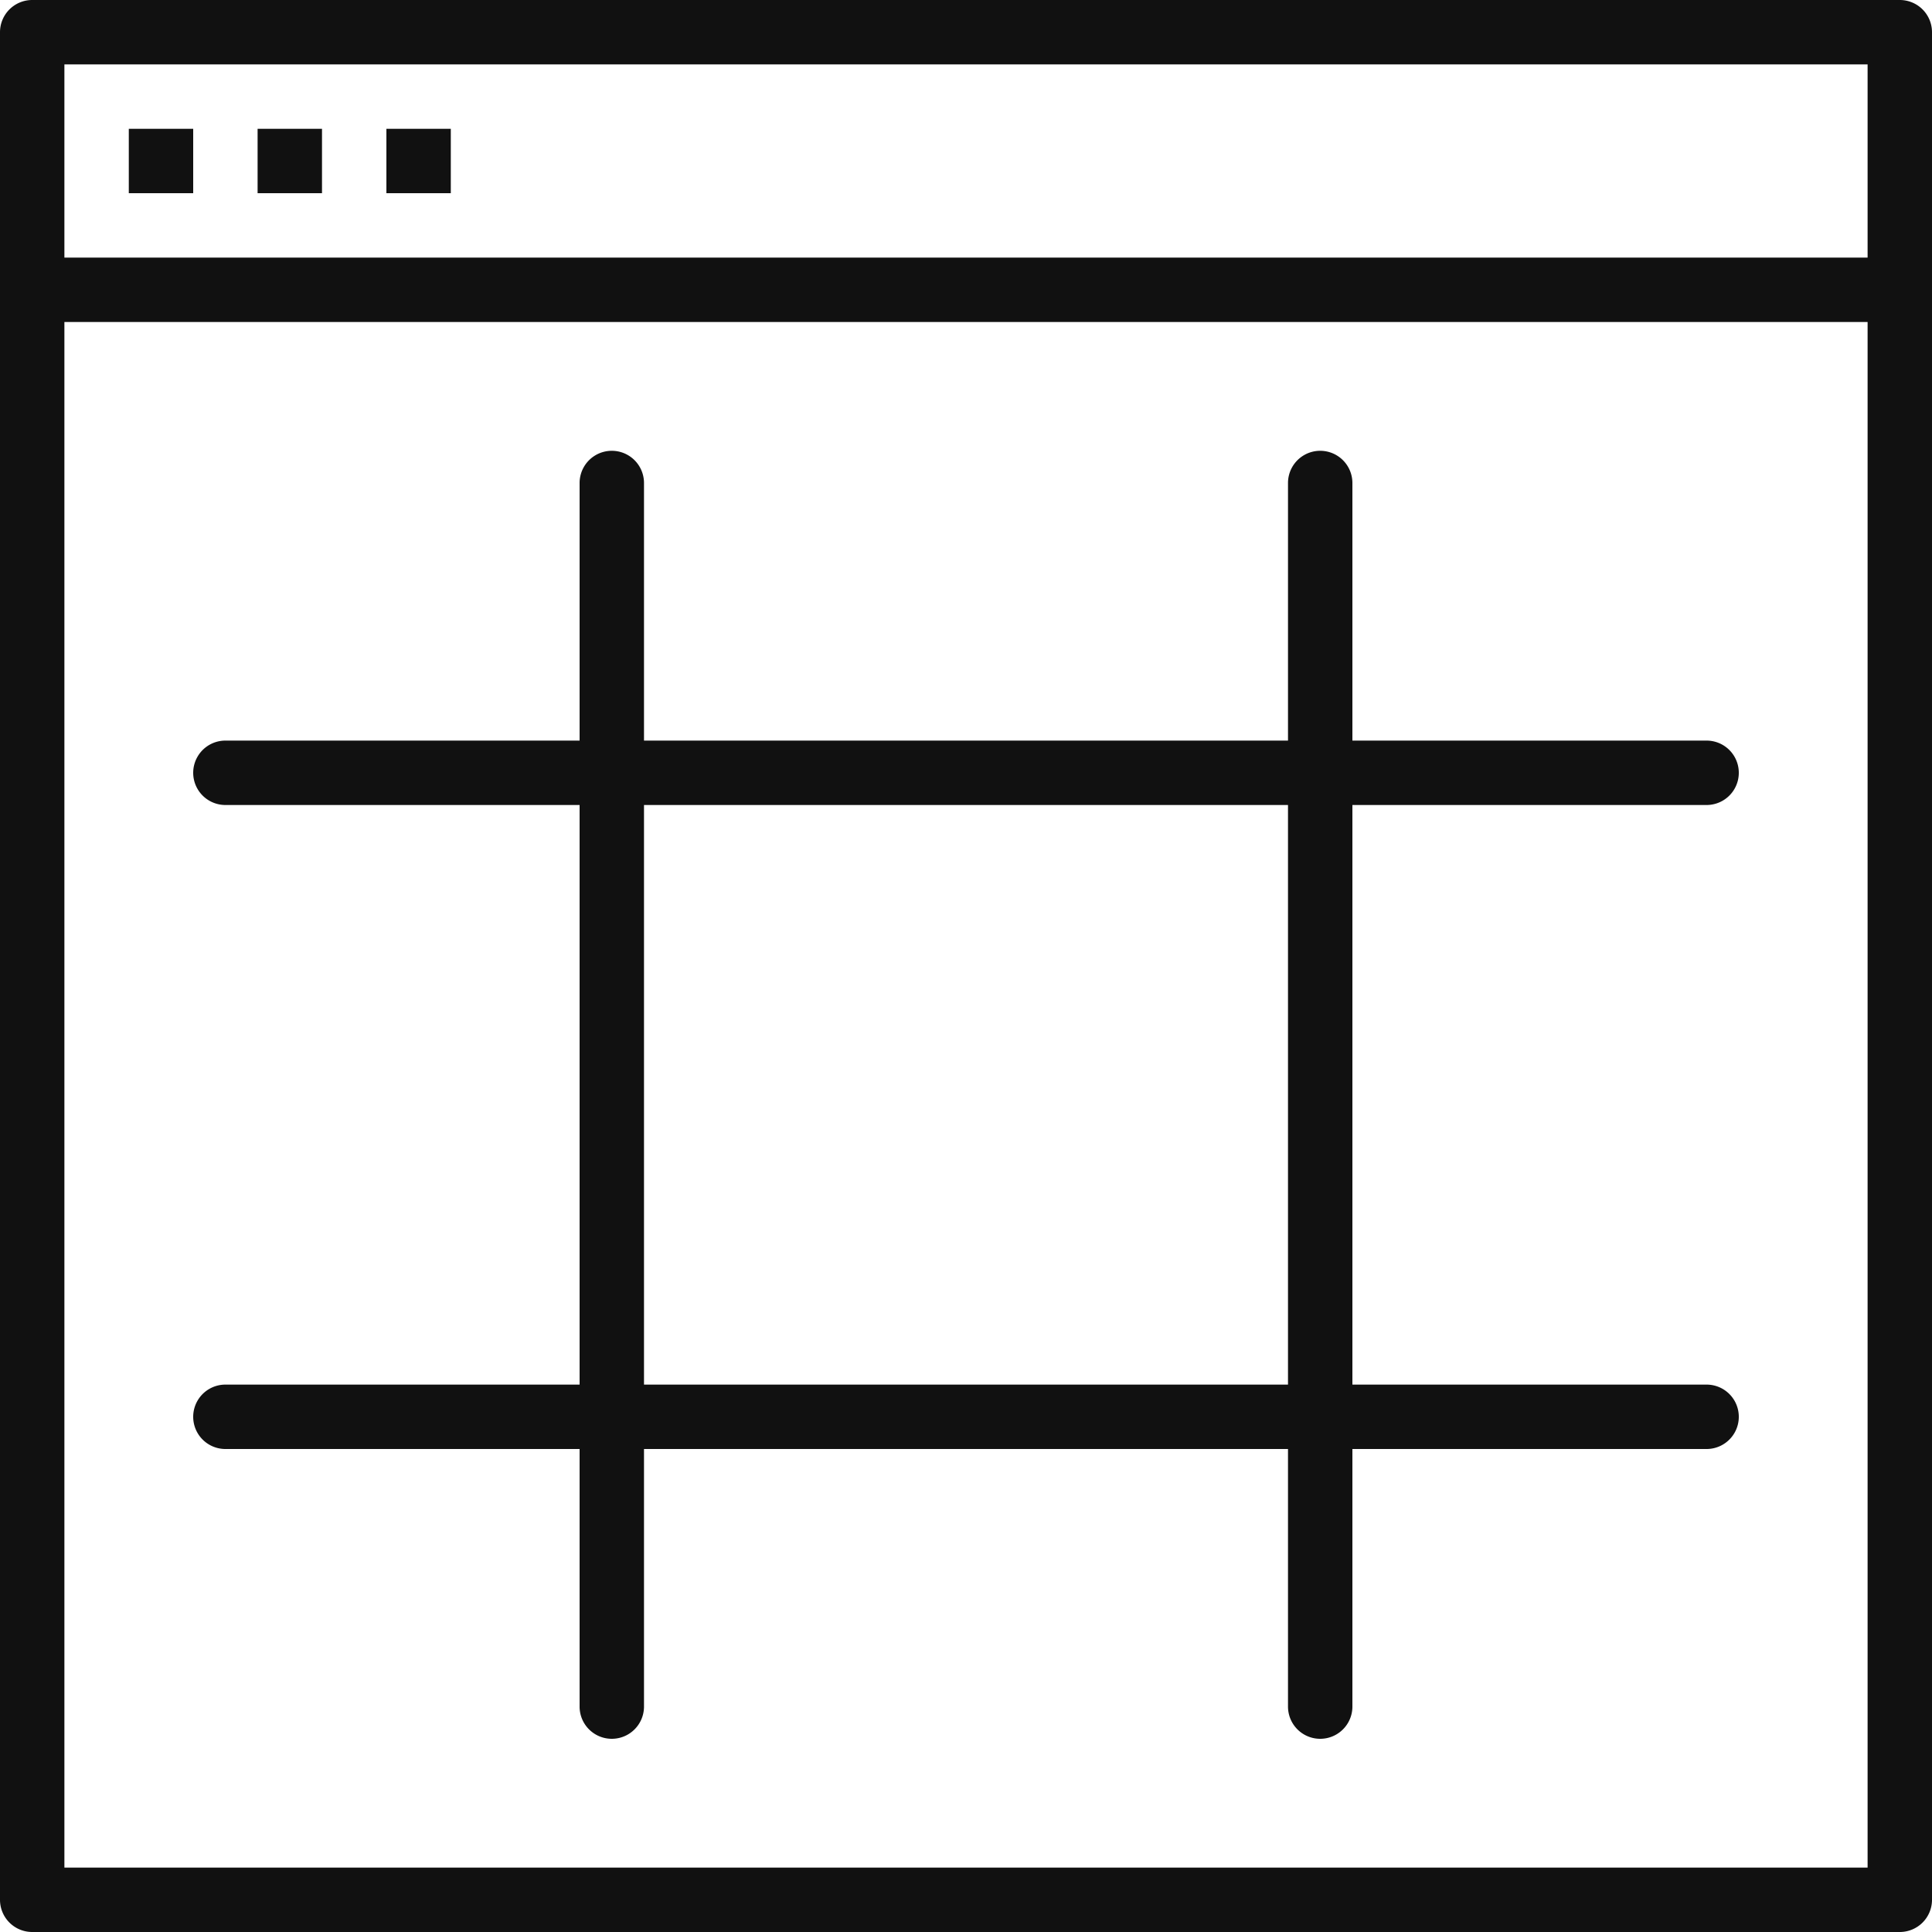
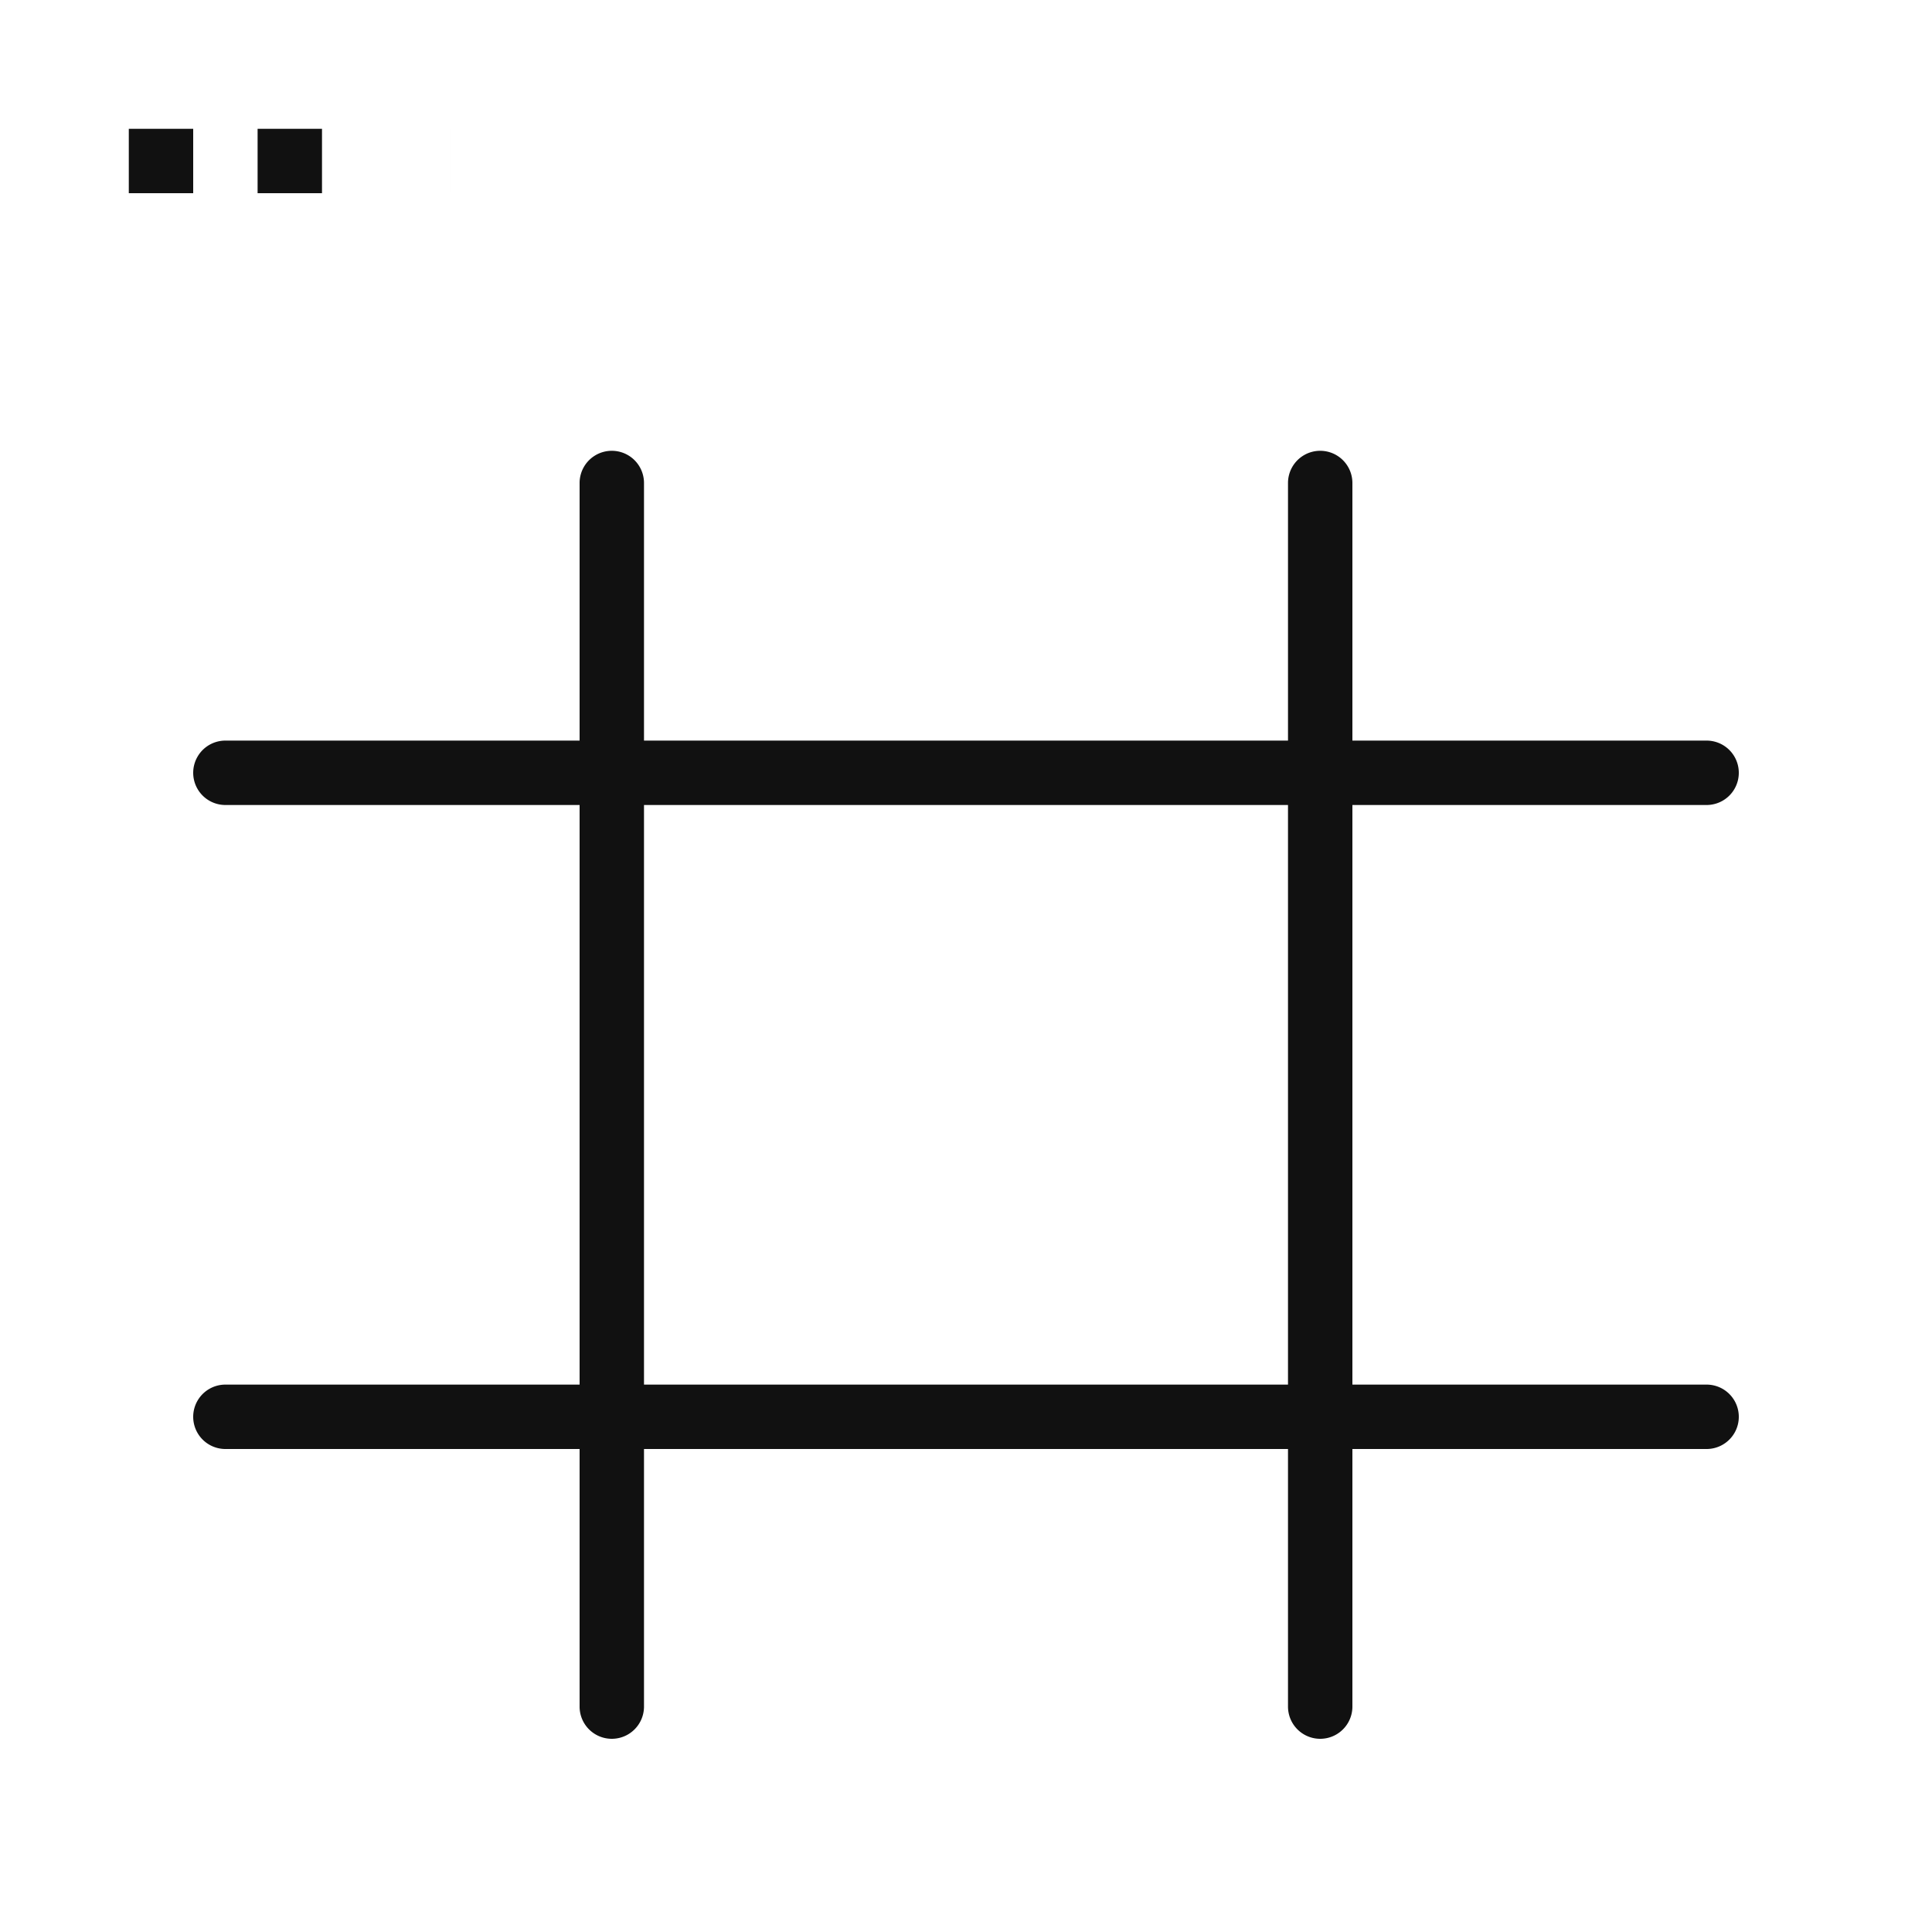
<svg xmlns="http://www.w3.org/2000/svg" width="36" height="36" viewBox="0 0 36 36">
  <g fill="#111" fill-rule="nonzero">
-     <path d="M35.4 0H.6a.6.6 0 0 0-.6.6v34.8a.6.6 0 0 0 .6.6h34.8a.6.6 0 0 0 .6-.6V.6a.6.6 0 0 0-.6-.6zM1.2 1.2h33.6v3.6H1.2V1.2zm33.6 33.6H1.2V6h33.6v28.8z" />
-     <path d="M2.4 2.4h1.2v1.2H2.4V2.4zm2.4 0H6v1.2H4.8V2.4zm2.4 0h1.2v1.2H7.2V2.4zM4.2 25.8a.6.6 0 0 0 0 1.2h6.6v4.8a.6.6 0 0 0 1.2 0V27h12v4.8a.6.6 0 0 0 1.2 0V27h6.6a.6.6 0 0 0 0-1.2h-6.6V15h6.6a.6.6 0 0 0 0-1.2h-6.6V9A.6.6 0 0 0 24 9v4.8H12V9a.6.6 0 0 0-1.2 0v4.8H4.2a.6.6 0 0 0 0 1.2h6.6v10.8H4.2zM12 15h12v10.8H12V15z" />
+     <path d="M2.4 2.4h1.2v1.2H2.4V2.4zm2.4 0H6v1.2H4.8V2.4zm2.4 0h1.2v1.2V2.4zM4.2 25.8a.6.6 0 0 0 0 1.2h6.6v4.8a.6.6 0 0 0 1.2 0V27h12v4.8a.6.6 0 0 0 1.2 0V27h6.6a.6.6 0 0 0 0-1.2h-6.6V15h6.6a.6.6 0 0 0 0-1.2h-6.6V9A.6.6 0 0 0 24 9v4.8H12V9a.6.6 0 0 0-1.2 0v4.8H4.2a.6.6 0 0 0 0 1.2h6.6v10.8H4.2zM12 15h12v10.8H12V15z" />
  </g>
</svg>